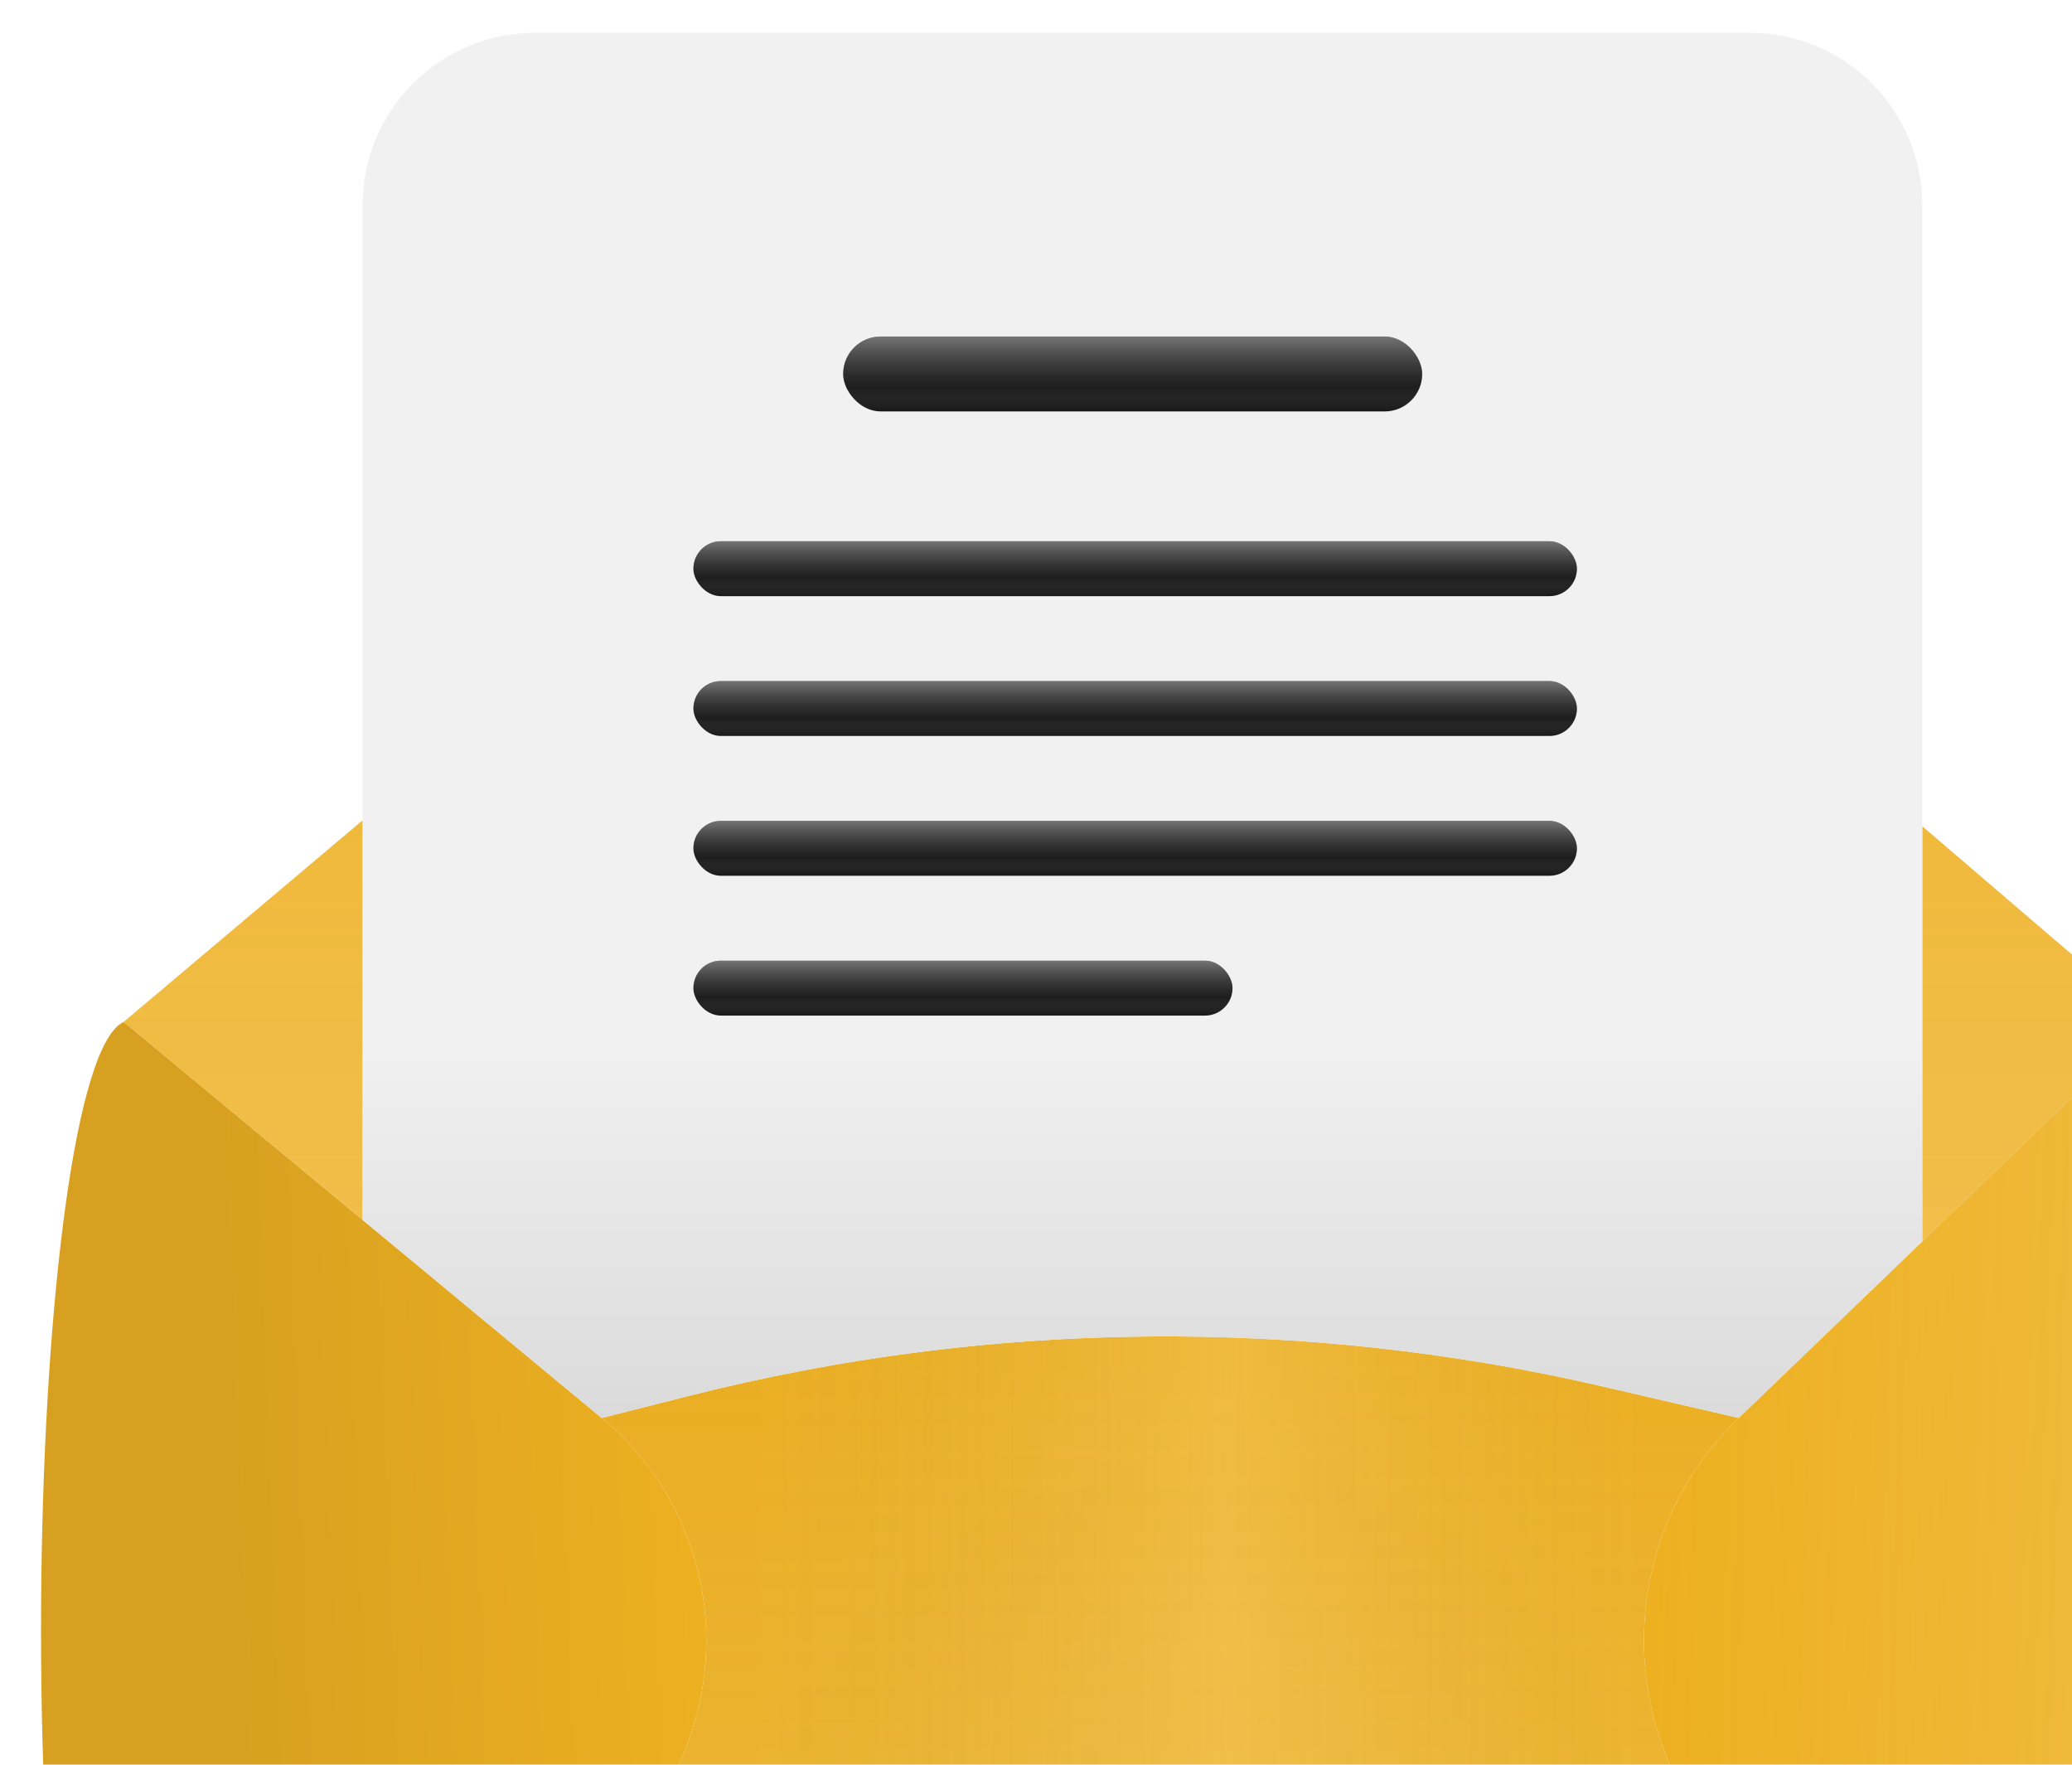
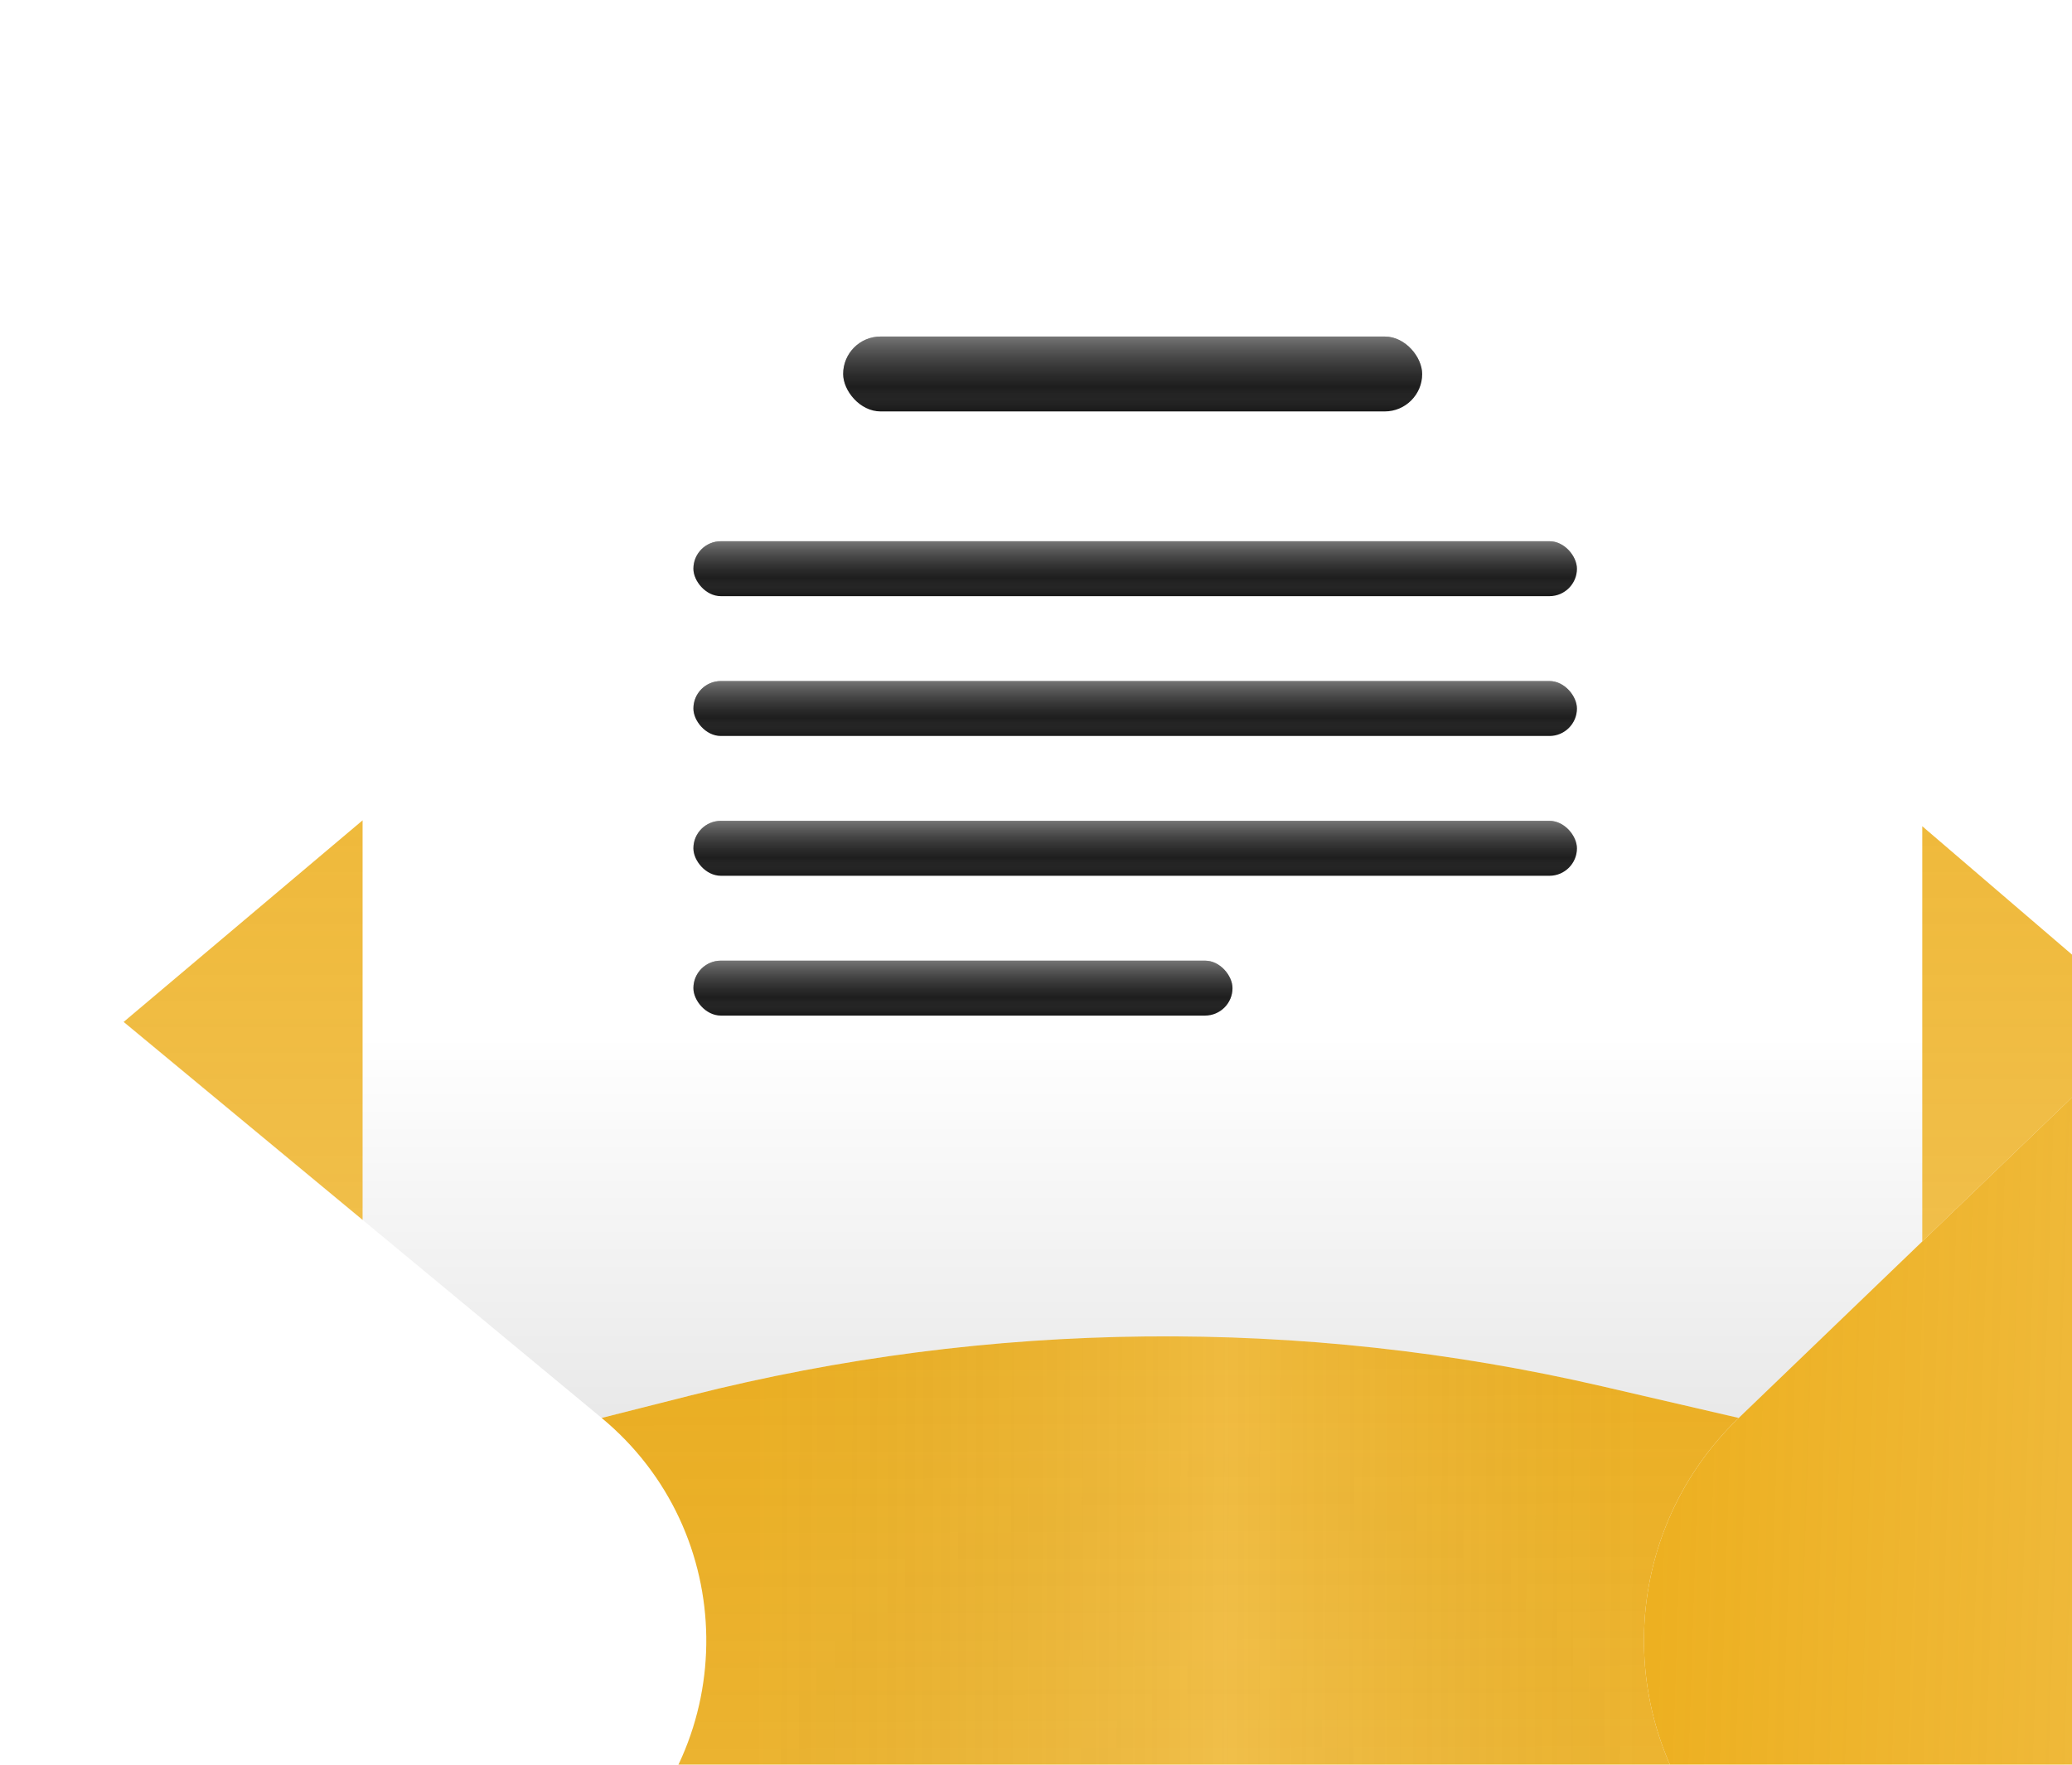
<svg xmlns="http://www.w3.org/2000/svg" width="505" height="430" viewBox="0 0 505 430" fill="none">
  <g filter="url(#filter0_d_2800_127606)">
    <path d="M20.134 564C104.134 611 502.14 588.5 514.134 564L412.543 461.756C382.914 431.937 383.467 383.625 413.77 354.492L380.477 346.782C307.305 329.839 231.147 330.602 158.33 349.008L136.634 354.492C170.141 382.244 170.733 433.425 137.86 461.927C101.371 493.565 55.717 533.148 20.134 564Z" fill="url(#paint0_linear_2800_127606)" />
    <path d="M20.134 564C104.134 611 502.14 588.5 514.134 564L412.543 461.756C382.914 431.937 383.467 383.625 413.77 354.492L380.477 346.782C307.305 329.839 231.147 330.602 158.33 349.008L136.634 354.492C170.141 382.244 170.733 433.425 137.86 461.927C101.371 493.565 55.717 533.148 20.134 564Z" fill="url(#paint1_linear_2800_127606)" fill-opacity="0.2" />
    <path d="M514.134 564C541.64 529.5 537.141 273.5 514.134 258L458.5 311.487L413.77 354.492C383.467 383.625 382.914 431.937 412.543 461.756L514.134 564Z" fill="url(#paint2_linear_2800_127606)" />
-     <path d="M20.134 258C-3.36 269 -9.866 507.5 20.134 564C55.717 533.148 101.371 493.565 137.86 461.927C170.733 433.425 170.141 382.244 136.634 354.492L78.384 306.246L20.134 258Z" fill="url(#paint3_linear_2800_127606)" />
    <path fill-rule="evenodd" clip-rule="evenodd" d="M458.5 210.314V311.487L514.134 258L458.5 210.314ZM78.384 306.246V208.873L20.134 258L78.384 306.246Z" fill="url(#paint4_linear_2800_127606)" />
-     <path d="M136.634 354.492L158.33 349.008C231.147 330.602 307.305 329.839 380.477 346.782L413.77 354.492L458.5 311.487V210.314V59C458.5 35.804 439.696 17 416.5 17H120.384C97.188 17 78.384 35.804 78.384 59V208.873V306.246L136.634 354.492Z" fill="#EEEEEE" />
-     <path d="M136.634 354.492L158.33 349.008C231.147 330.602 307.305 329.839 380.477 346.782L413.77 354.492L458.5 311.487V210.314V59C458.5 35.804 439.696 17 416.5 17H120.384C97.188 17 78.384 35.804 78.384 59V208.873V306.246L136.634 354.492Z" fill="url(#paint5_linear_2800_127606)" fill-opacity="0.2" />
+     <path d="M136.634 354.492L158.33 349.008C231.147 330.602 307.305 329.839 380.477 346.782L413.77 354.492L458.5 311.487V210.314V59C458.5 35.804 439.696 17 416.5 17H120.384C97.188 17 78.384 35.804 78.384 59V208.873V306.246Z" fill="url(#paint5_linear_2800_127606)" fill-opacity="0.2" />
    <rect x="195.496" y="91" width="141.124" height="18.249" rx="9.124" fill="url(#paint6_linear_2800_127606)" />
    <rect x="195.496" y="91" width="141.124" height="18.249" rx="9.124" fill="url(#paint7_linear_2800_127606)" fill-opacity="0.4" />
    <rect x="159" y="140.879" width="215.336" height="13.383" rx="6.691" fill="url(#paint8_linear_2800_127606)" />
    <rect x="159" y="140.879" width="215.336" height="13.383" rx="6.691" fill="url(#paint9_linear_2800_127606)" fill-opacity="0.4" />
    <rect x="159" y="174.945" width="215.336" height="13.383" rx="6.691" fill="url(#paint10_linear_2800_127606)" />
    <rect x="159" y="174.945" width="215.336" height="13.383" rx="6.691" fill="url(#paint11_linear_2800_127606)" fill-opacity="0.4" />
    <rect x="159" y="209.008" width="215.336" height="13.383" rx="6.691" fill="url(#paint12_linear_2800_127606)" />
    <rect x="159" y="209.008" width="215.336" height="13.383" rx="6.691" fill="url(#paint13_linear_2800_127606)" fill-opacity="0.4" />
    <rect x="159" y="243.074" width="131.392" height="13.383" rx="6.691" fill="url(#paint14_linear_2800_127606)" />
    <rect x="159" y="243.074" width="131.392" height="13.383" rx="6.691" fill="url(#paint15_linear_2800_127606)" fill-opacity="0.4" />
  </g>
  <defs>
    <filter id="filter0_d_2800_127606" x="0" y="0" width="551.113" height="591.447" filterUnits="userSpaceOnUse" color-interpolation-filters="sRGB">
      <feFlood flood-opacity="0" result="BackgroundImageFix" />
      <feColorMatrix in="SourceAlpha" type="matrix" values="0 0 0 0 0 0 0 0 0 0 0 0 0 0 0 0 0 0 127 0" result="hardAlpha" />
      <feOffset dx="10" dy="-9" />
      <feGaussianBlur stdDeviation="4" />
      <feComposite in2="hardAlpha" operator="out" />
      <feColorMatrix type="matrix" values="0 0 0 0 0 0 0 0 0 0 0 0 0 0 0 0 0 0 0.12 0" />
      <feBlend mode="normal" in2="BackgroundImageFix" result="effect1_dropShadow_2800_127606" />
      <feBlend mode="normal" in="SourceGraphic" in2="effect1_dropShadow_2800_127606" result="shape" />
    </filter>
    <linearGradient id="paint0_linear_2800_127606" x1="266.141" y1="339.5" x2="267" y2="591" gradientUnits="userSpaceOnUse">
      <stop stop-color="#EDB021" />
      <stop offset="1" stop-color="#EDB021" stop-opacity="0.85" />
    </linearGradient>
    <linearGradient id="paint1_linear_2800_127606" x1="174.5" y1="436" x2="390" y2="436.5" gradientUnits="userSpaceOnUse">
      <stop stop-color="#7A7A7A" stop-opacity="0.14" />
      <stop offset="0.53" stop-color="white" stop-opacity="0.66" />
      <stop offset="1" stop-color="#929292" stop-opacity="0.14" />
    </linearGradient>
    <linearGradient id="paint2_linear_2800_127606" x1="393" y1="407.5" x2="499.89" y2="410.933" gradientUnits="userSpaceOnUse">
      <stop stop-color="#EDB021" />
      <stop offset="1" stop-color="#EDB021" stop-opacity="0.89" />
    </linearGradient>
    <linearGradient id="paint3_linear_2800_127606" x1="160.5" y1="407.5" x2="46.666" y2="411.841" gradientUnits="userSpaceOnUse">
      <stop stop-color="#EDB021" />
      <stop offset="1" stop-color="#D7A020" />
    </linearGradient>
    <linearGradient id="paint4_linear_2800_127606" x1="266.557" y1="17" x2="266.557" y2="466.204" gradientUnits="userSpaceOnUse">
      <stop stop-color="#EDB021" />
      <stop offset="1" stop-color="#EDB021" stop-opacity="0.72" />
    </linearGradient>
    <linearGradient id="paint5_linear_2800_127606" x1="267" y1="261" x2="267" y2="475" gradientUnits="userSpaceOnUse">
      <stop stop-color="white" />
      <stop offset="1" />
    </linearGradient>
    <linearGradient id="paint6_linear_2800_127606" x1="266.058" y1="91" x2="266.058" y2="109.249" gradientUnits="userSpaceOnUse">
      <stop stop-color="#191919" />
      <stop offset="1" stop-color="#181818" />
    </linearGradient>
    <linearGradient id="paint7_linear_2800_127606" x1="266.058" y1="91" x2="266.058" y2="109.249" gradientUnits="userSpaceOnUse">
      <stop stop-color="white" />
      <stop offset="0.682" stop-color="#383838" stop-opacity="0.469" />
      <stop offset="1" stop-color="white" stop-opacity="0" />
    </linearGradient>
    <linearGradient id="paint8_linear_2800_127606" x1="266.668" y1="140.879" x2="266.668" y2="154.261" gradientUnits="userSpaceOnUse">
      <stop stop-color="#191919" />
      <stop offset="1" stop-color="#181818" />
    </linearGradient>
    <linearGradient id="paint9_linear_2800_127606" x1="266.668" y1="140.879" x2="266.668" y2="154.261" gradientUnits="userSpaceOnUse">
      <stop stop-color="white" />
      <stop offset="0.682" stop-color="#383838" stop-opacity="0.469" />
      <stop offset="1" stop-color="white" stop-opacity="0" />
    </linearGradient>
    <linearGradient id="paint10_linear_2800_127606" x1="266.668" y1="174.945" x2="266.668" y2="188.328" gradientUnits="userSpaceOnUse">
      <stop stop-color="#191919" />
      <stop offset="1" stop-color="#181818" />
    </linearGradient>
    <linearGradient id="paint11_linear_2800_127606" x1="266.668" y1="174.945" x2="266.668" y2="188.328" gradientUnits="userSpaceOnUse">
      <stop stop-color="white" />
      <stop offset="0.682" stop-color="#383838" stop-opacity="0.469" />
      <stop offset="1" stop-color="white" stop-opacity="0" />
    </linearGradient>
    <linearGradient id="paint12_linear_2800_127606" x1="266.668" y1="209.008" x2="266.668" y2="222.39" gradientUnits="userSpaceOnUse">
      <stop stop-color="#191919" />
      <stop offset="1" stop-color="#181818" />
    </linearGradient>
    <linearGradient id="paint13_linear_2800_127606" x1="266.668" y1="209.008" x2="266.668" y2="222.39" gradientUnits="userSpaceOnUse">
      <stop stop-color="white" />
      <stop offset="0.682" stop-color="#383838" stop-opacity="0.469" />
      <stop offset="1" stop-color="white" stop-opacity="0" />
    </linearGradient>
    <linearGradient id="paint14_linear_2800_127606" x1="224.696" y1="243.074" x2="224.696" y2="256.457" gradientUnits="userSpaceOnUse">
      <stop stop-color="#191919" />
      <stop offset="1" stop-color="#181818" />
    </linearGradient>
    <linearGradient id="paint15_linear_2800_127606" x1="224.696" y1="243.074" x2="224.696" y2="256.457" gradientUnits="userSpaceOnUse">
      <stop stop-color="white" />
      <stop offset="0.682" stop-color="#383838" stop-opacity="0.469" />
      <stop offset="1" stop-color="white" stop-opacity="0" />
    </linearGradient>
  </defs>
</svg>